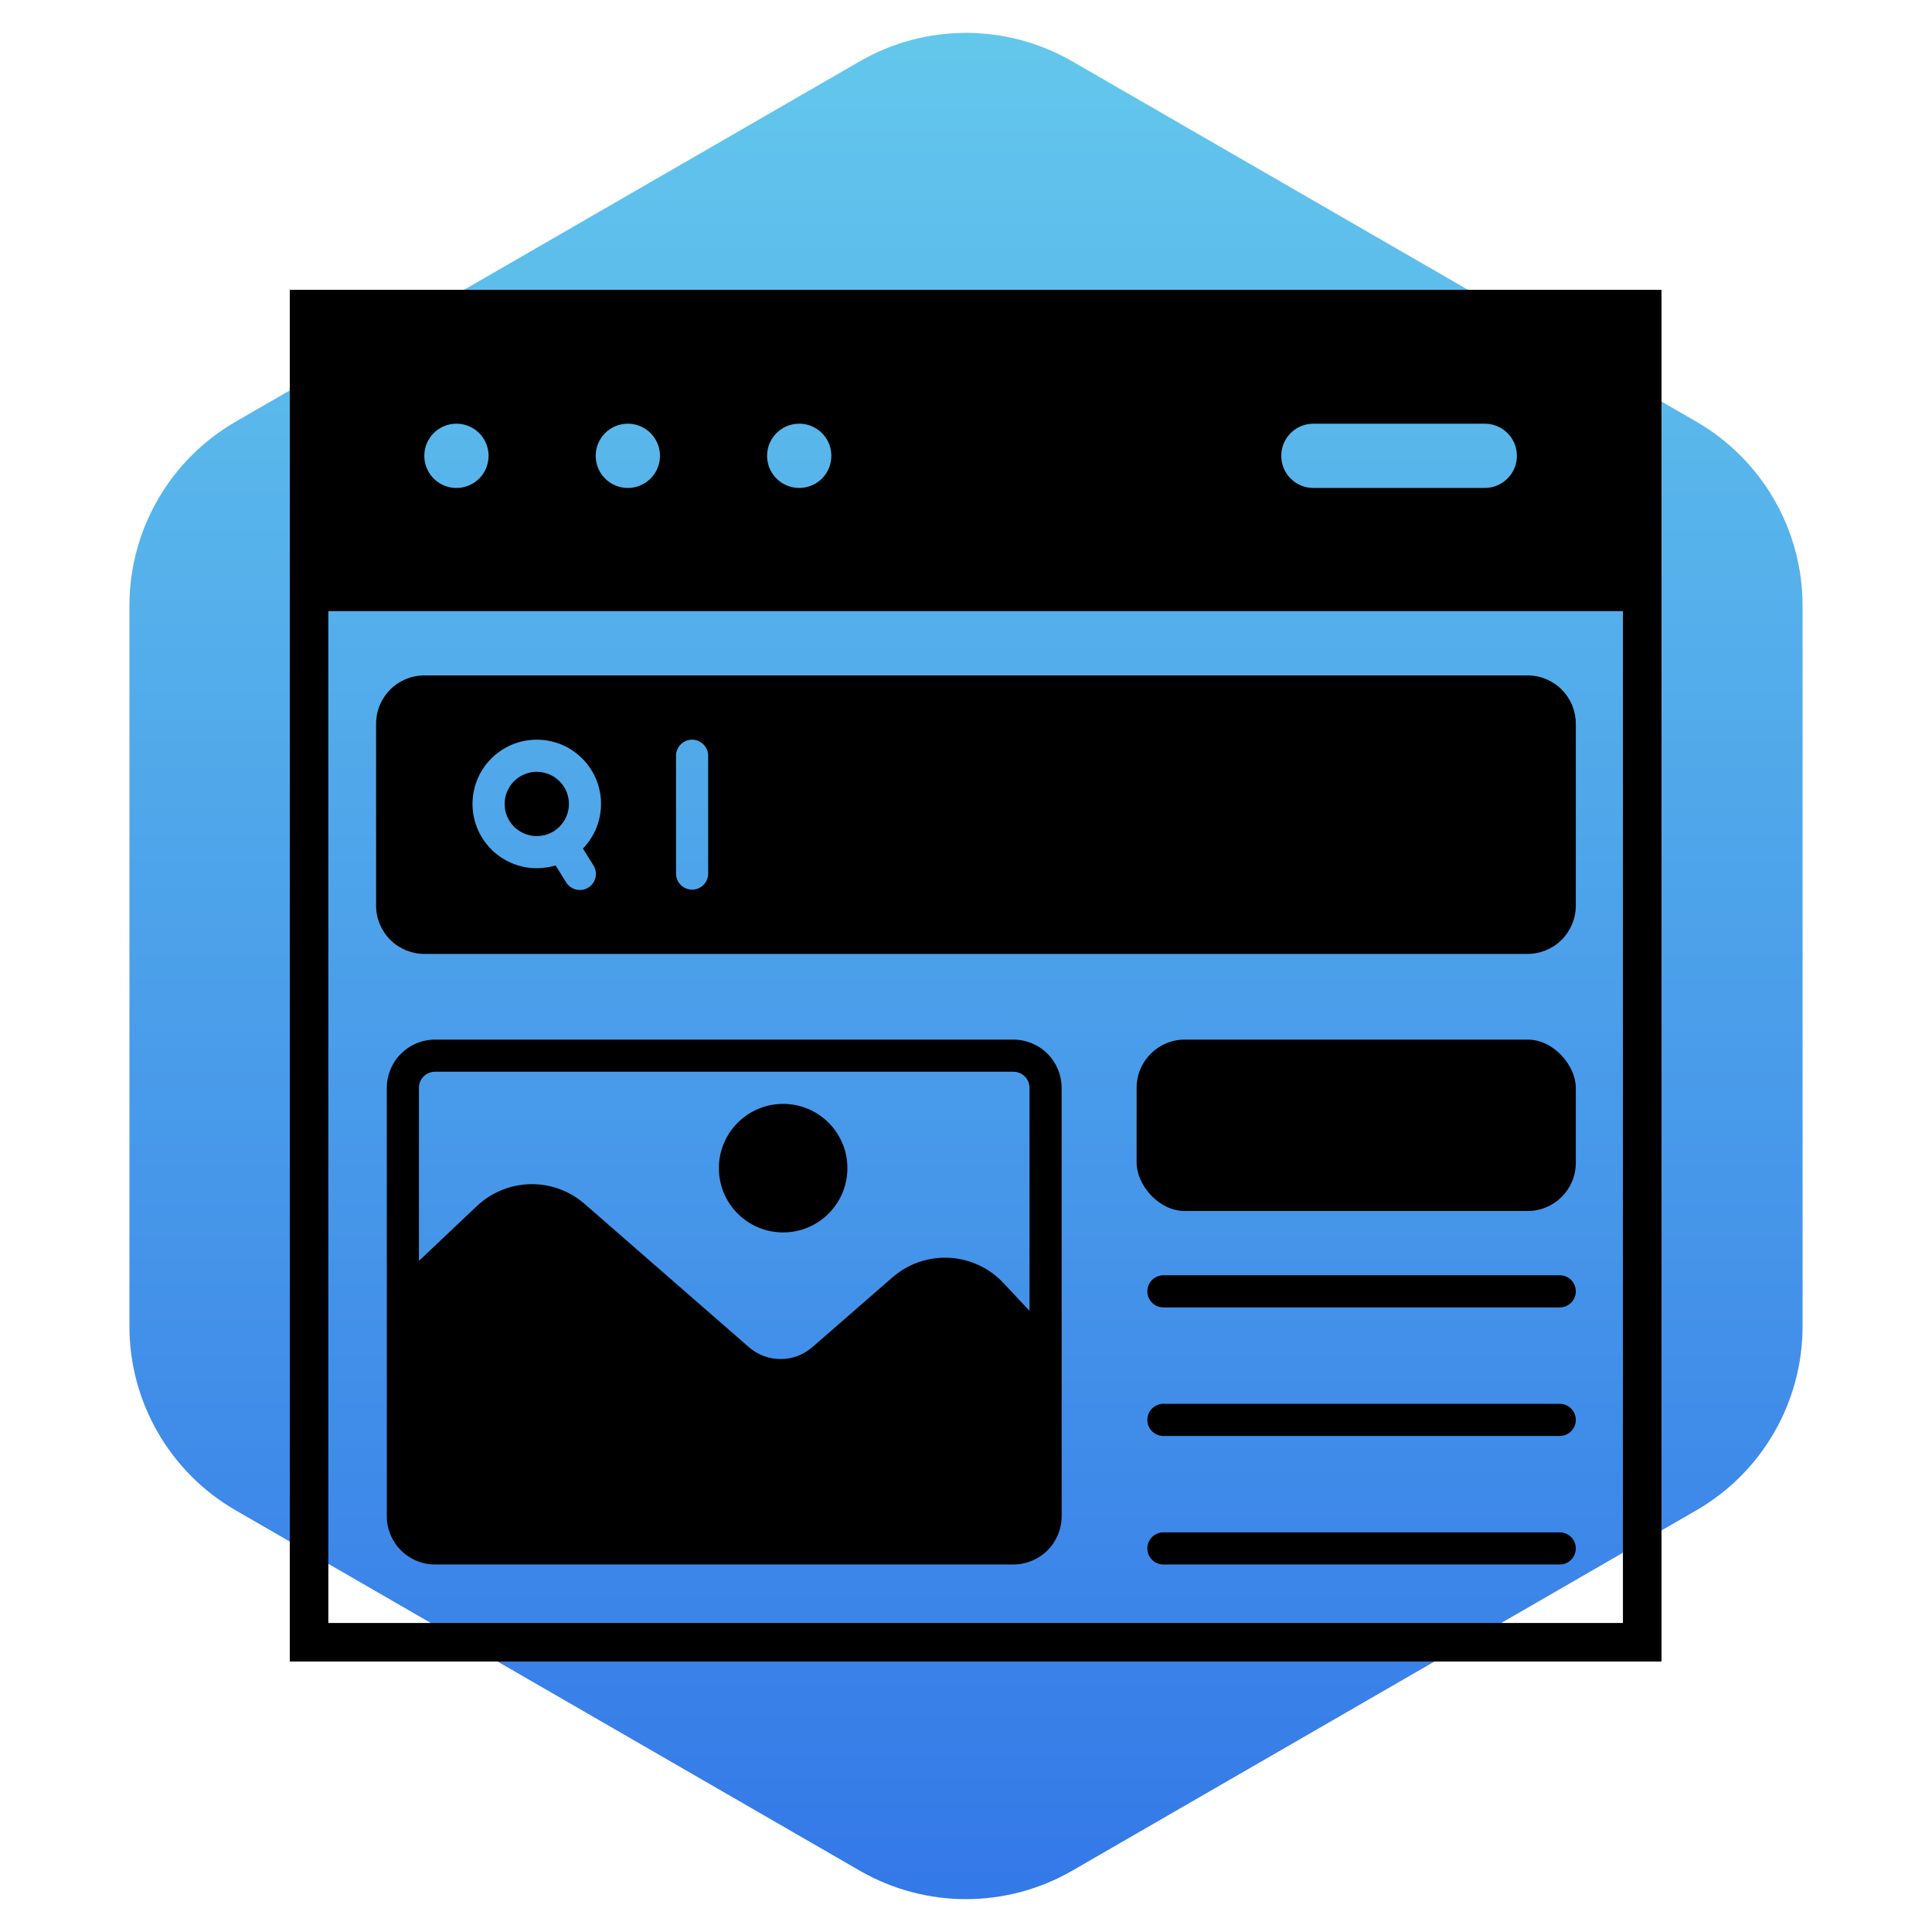
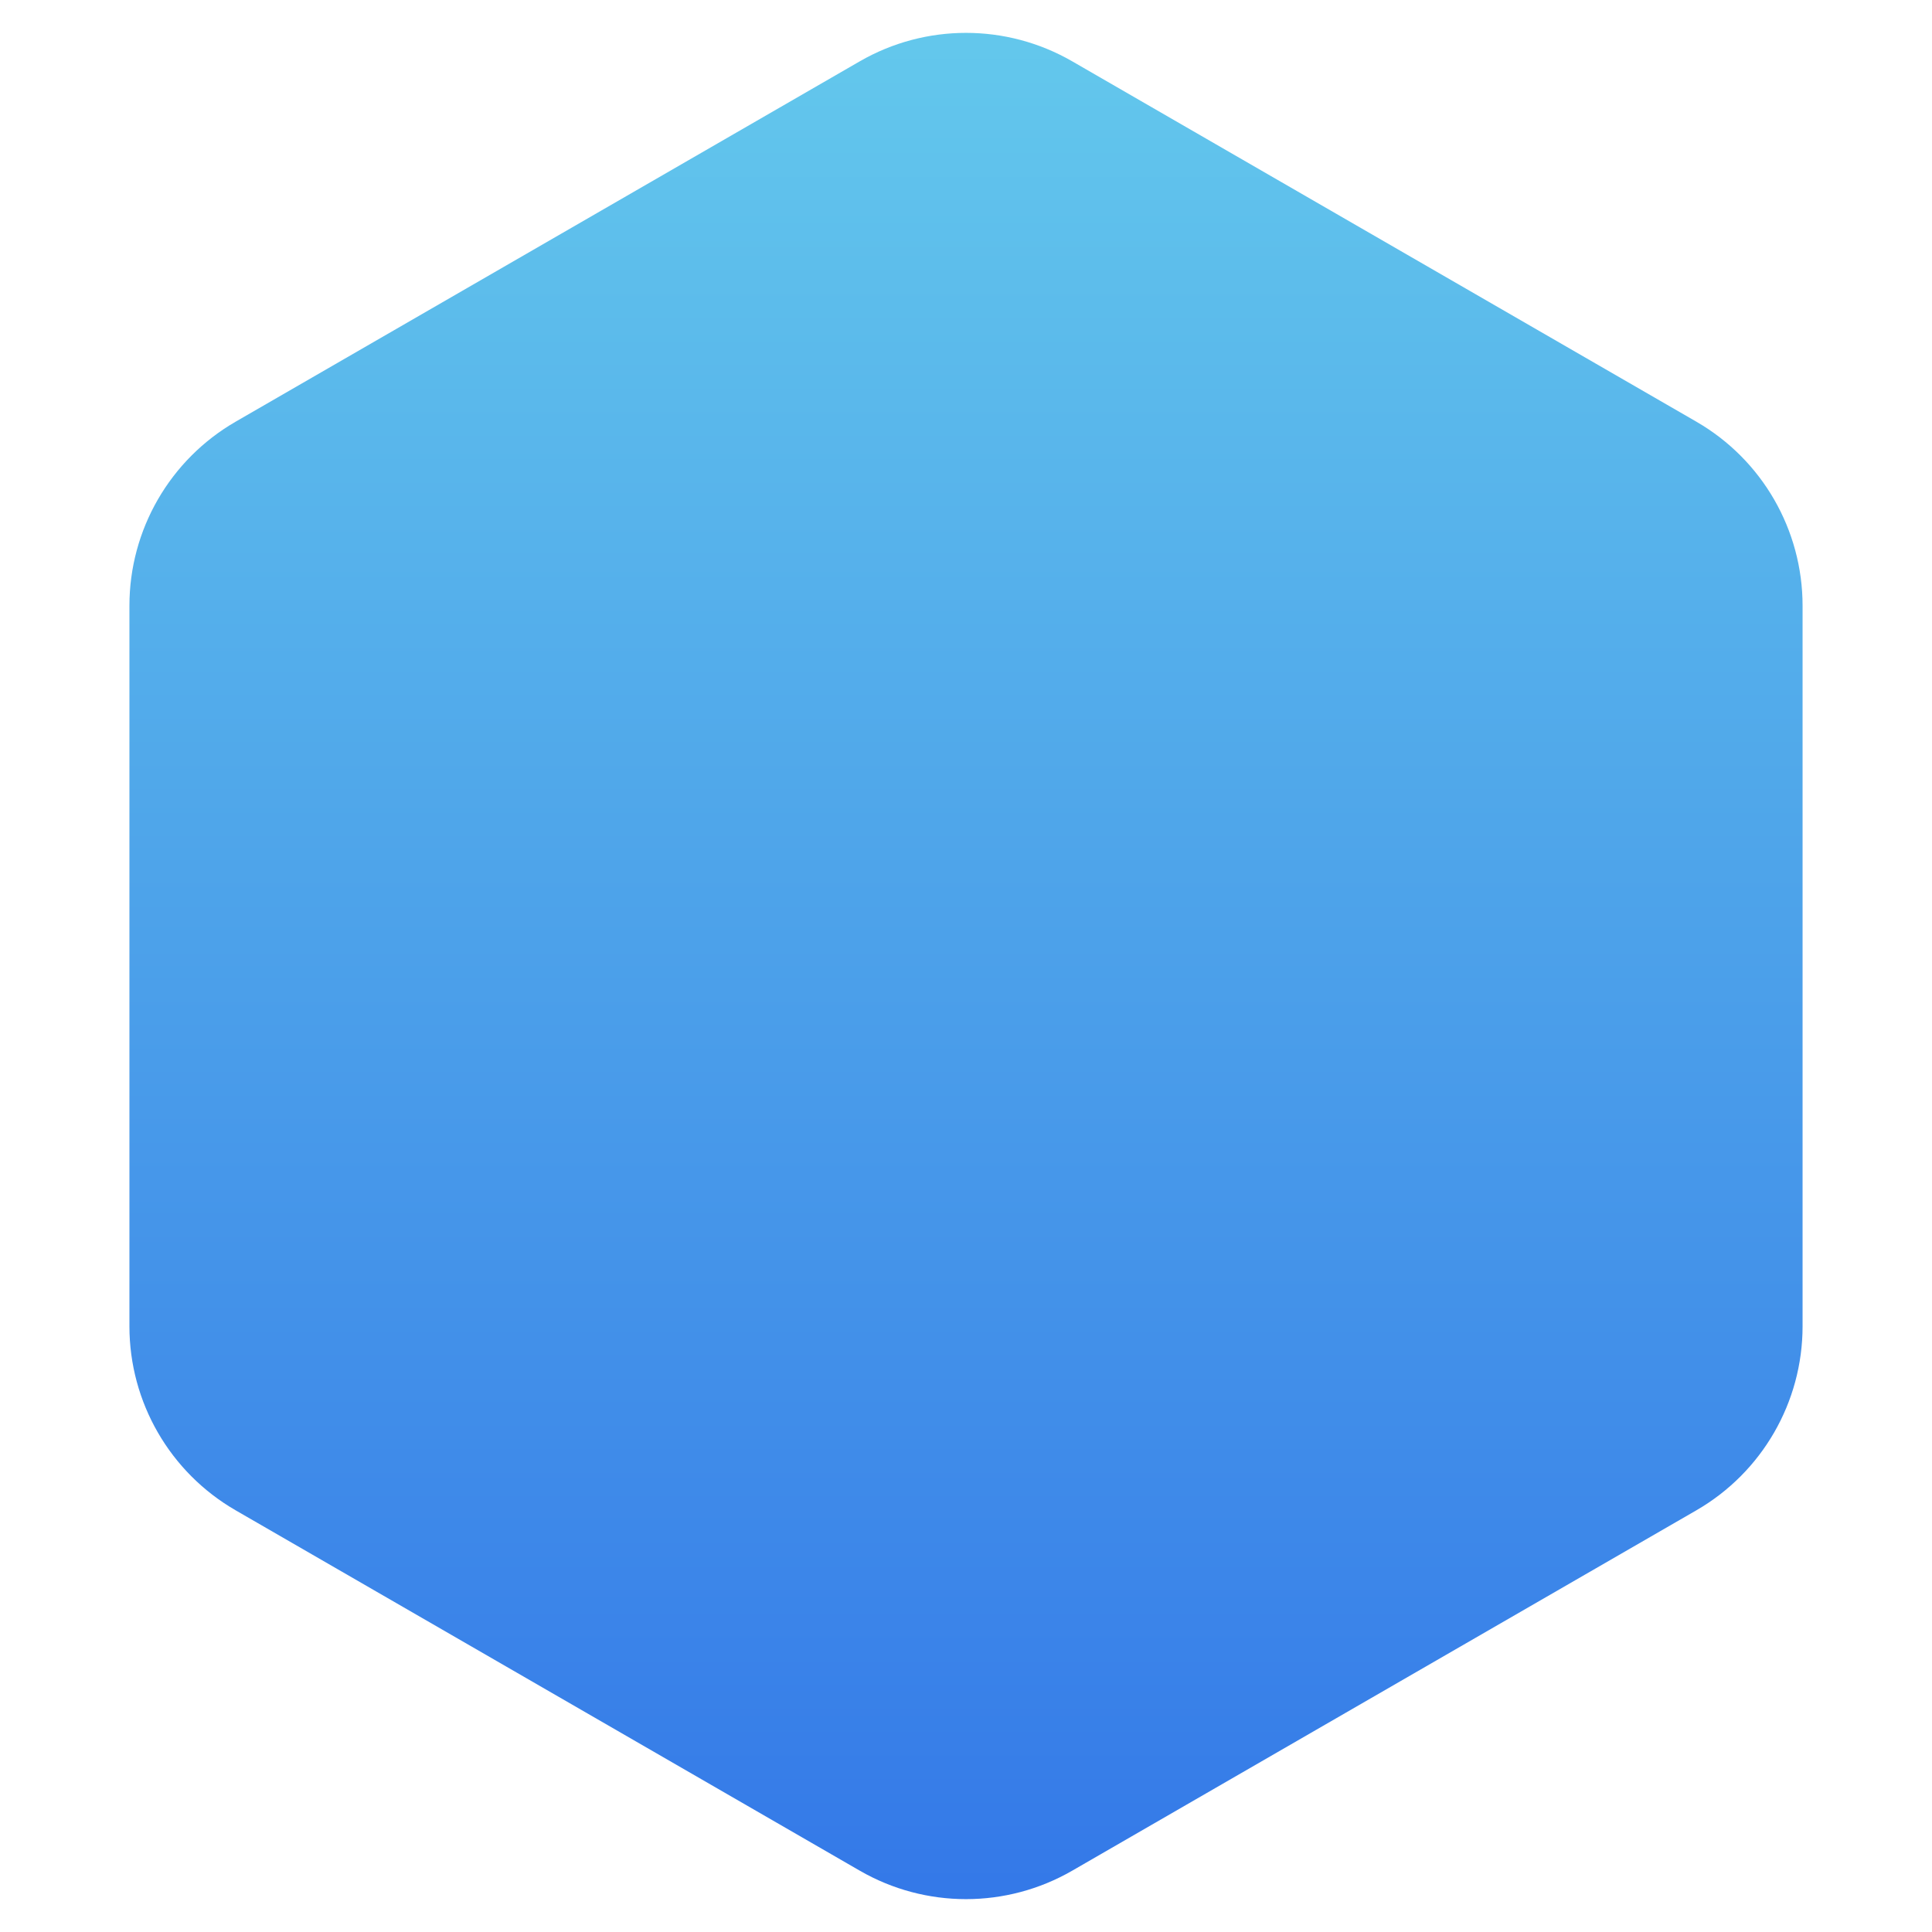
<svg xmlns="http://www.w3.org/2000/svg" width="100" height="100" viewBox="0 0 100 100" fill="none">
  <path d="M44.5 3.175C47.903 1.21 52.097 1.21 55.5 3.175L87.801 21.825C91.205 23.79 93.301 27.421 93.301 31.351V68.649C93.301 72.579 91.205 76.21 87.801 78.175L55.5 96.825C52.097 98.79 47.903 98.79 44.5 96.825L12.199 78.175C8.795 76.21 6.699 72.579 6.699 68.649L6.699 31.351C6.699 27.421 8.795 23.79 12.199 21.825L44.5 3.175Z" fill="url(#paint0_linear_6_2)" />
-   <path fill-rule="evenodd" clip-rule="evenodd" d="M84.003 84.004V31.633H16.995V84.004H84.003ZM14.999 14.999H16.995H22.516H78.515H84.003H85.999V16.995V22.445C85.999 22.459 85.999 22.471 85.999 22.484V78.484C85.999 78.509 85.999 78.534 85.999 78.56V84.004V85.999H84.003H16.995H14.999V84.004V16.995V14.999ZM60.218 72.661H80.732C81.192 72.661 81.564 73.034 81.564 73.493C81.564 73.952 81.192 74.325 80.732 74.325H60.218C59.758 74.325 59.386 73.952 59.386 73.493C59.386 73.034 59.758 72.661 60.218 72.661ZM80.732 79.315H60.218C59.758 79.315 59.386 79.687 59.386 80.146C59.386 80.606 59.758 80.978 60.218 80.978H80.732C81.192 80.978 81.564 80.606 81.564 80.146C81.564 79.687 81.192 79.315 80.732 79.315ZM60.218 66.008H80.732C81.192 66.008 81.564 66.38 81.564 66.84C81.564 67.299 81.192 67.671 80.732 67.671H60.218C59.758 67.671 59.386 67.299 59.386 66.84C59.386 66.38 59.758 66.008 60.218 66.008ZM67.98 21.93H76.851C77.77 21.93 78.515 22.675 78.515 23.593C78.515 24.512 77.77 25.257 76.851 25.257H67.98C67.062 25.257 66.317 24.512 66.317 23.593C66.317 22.675 67.062 21.93 67.98 21.93ZM41.367 21.93C42.04 21.93 42.647 22.335 42.904 22.957C43.161 23.578 43.019 24.294 42.544 24.77C42.068 25.245 41.352 25.387 40.731 25.13C40.109 24.873 39.704 24.266 39.704 23.593C39.704 22.675 40.449 21.93 41.367 21.93ZM32.496 21.93C33.169 21.93 33.776 22.335 34.033 22.957C34.29 23.578 34.148 24.294 33.672 24.77C33.197 25.245 32.481 25.387 31.86 25.13C31.238 24.873 30.833 24.266 30.833 23.593C30.833 22.675 31.578 21.93 32.496 21.93ZM23.625 21.93C24.298 21.93 24.904 22.335 25.162 22.957C25.419 23.578 25.277 24.294 24.802 24.77C24.326 25.245 23.61 25.387 22.989 25.13C22.367 24.873 21.962 24.266 21.962 23.593C21.962 22.675 22.706 21.93 23.625 21.93ZM79.069 53.81H61.327C59.948 53.81 58.831 54.927 58.831 56.305V60.186C58.831 61.303 59.948 62.681 61.327 62.681H79.069C80.447 62.681 81.564 61.565 81.564 60.186V56.305C81.564 55.188 80.447 53.81 79.069 53.81ZM52.455 53.81H22.516C21.854 53.811 21.22 54.075 20.753 54.542C20.285 55.01 20.022 55.644 20.021 56.305V78.483C20.022 79.144 20.285 79.778 20.753 80.246C21.22 80.713 21.854 80.977 22.516 80.978H52.455C53.117 80.977 53.751 80.713 54.219 80.246C54.686 79.778 54.949 79.144 54.95 78.483V56.305C54.949 55.644 54.686 55.01 54.219 54.542C53.751 54.075 53.117 53.811 52.455 53.81ZM53.287 67.848L51.946 66.417V66.418C51.211 65.629 50.198 65.157 49.121 65.103C48.044 65.049 46.989 65.418 46.179 66.129L42.043 69.733H42.043C41.588 70.128 41.007 70.345 40.405 70.345C39.803 70.345 39.221 70.128 38.766 69.733L30.267 62.321C29.489 61.639 28.485 61.272 27.451 61.293C26.417 61.313 25.428 61.72 24.678 62.431L21.684 65.264V56.305C21.684 55.846 22.056 55.473 22.516 55.473H52.455C52.915 55.473 53.287 55.846 53.287 56.305L53.287 67.848ZM40.535 63.79C42.372 63.79 43.862 62.301 43.862 60.464C43.862 58.627 42.372 57.137 40.535 57.137C38.698 57.137 37.209 58.627 37.209 60.464C37.209 62.301 38.698 63.79 40.535 63.79ZM21.962 49.375H79.069C79.73 49.374 80.364 49.11 80.832 48.643C81.299 48.175 81.562 47.541 81.564 46.88V37.454C81.562 36.793 81.299 36.159 80.832 35.691C80.364 35.224 79.73 34.96 79.069 34.959H21.962C21.301 34.96 20.666 35.224 20.199 35.691C19.731 36.159 19.468 36.793 19.467 37.454V46.88C19.468 47.541 19.731 48.175 20.199 48.643C20.666 49.11 21.301 49.374 21.962 49.375ZM34.991 39.118C34.991 38.658 35.363 38.286 35.823 38.286C36.282 38.286 36.654 38.658 36.654 39.118V45.216C36.654 45.676 36.282 46.048 35.823 46.048C35.363 46.048 34.991 45.676 34.991 45.216V39.118ZM27.783 38.286C28.659 38.285 29.5 38.63 30.122 39.245C30.746 39.861 31.1 40.697 31.109 41.573C31.119 42.449 30.782 43.292 30.173 43.921L30.706 44.776H30.706C30.83 44.963 30.873 45.193 30.825 45.412C30.778 45.631 30.644 45.822 30.453 45.941C30.263 46.059 30.032 46.096 29.814 46.043C29.597 45.989 29.41 45.85 29.296 45.656L28.757 44.793L28.757 44.793H28.756L28.757 44.793C27.831 45.077 26.827 44.943 26.009 44.426C25.189 43.91 24.636 43.062 24.493 42.105C24.349 41.147 24.63 40.175 25.262 39.441C25.895 38.708 26.815 38.286 27.783 38.286ZM27.783 43.276C28.702 43.276 29.447 42.531 29.447 41.613C29.447 40.694 28.702 39.949 27.783 39.949C26.864 39.949 26.12 40.694 26.12 41.613C26.12 42.531 26.864 43.276 27.783 43.276Z" fill="black" />
  <defs>
    <linearGradient id="paint0_linear_6_2" x1="50" y1="0" x2="50" y2="100" gradientUnits="userSpaceOnUse">
      <stop stop-color="#64C9EC" />
      <stop offset="1" stop-color="#3377E8" />
    </linearGradient>
  </defs>
</svg>